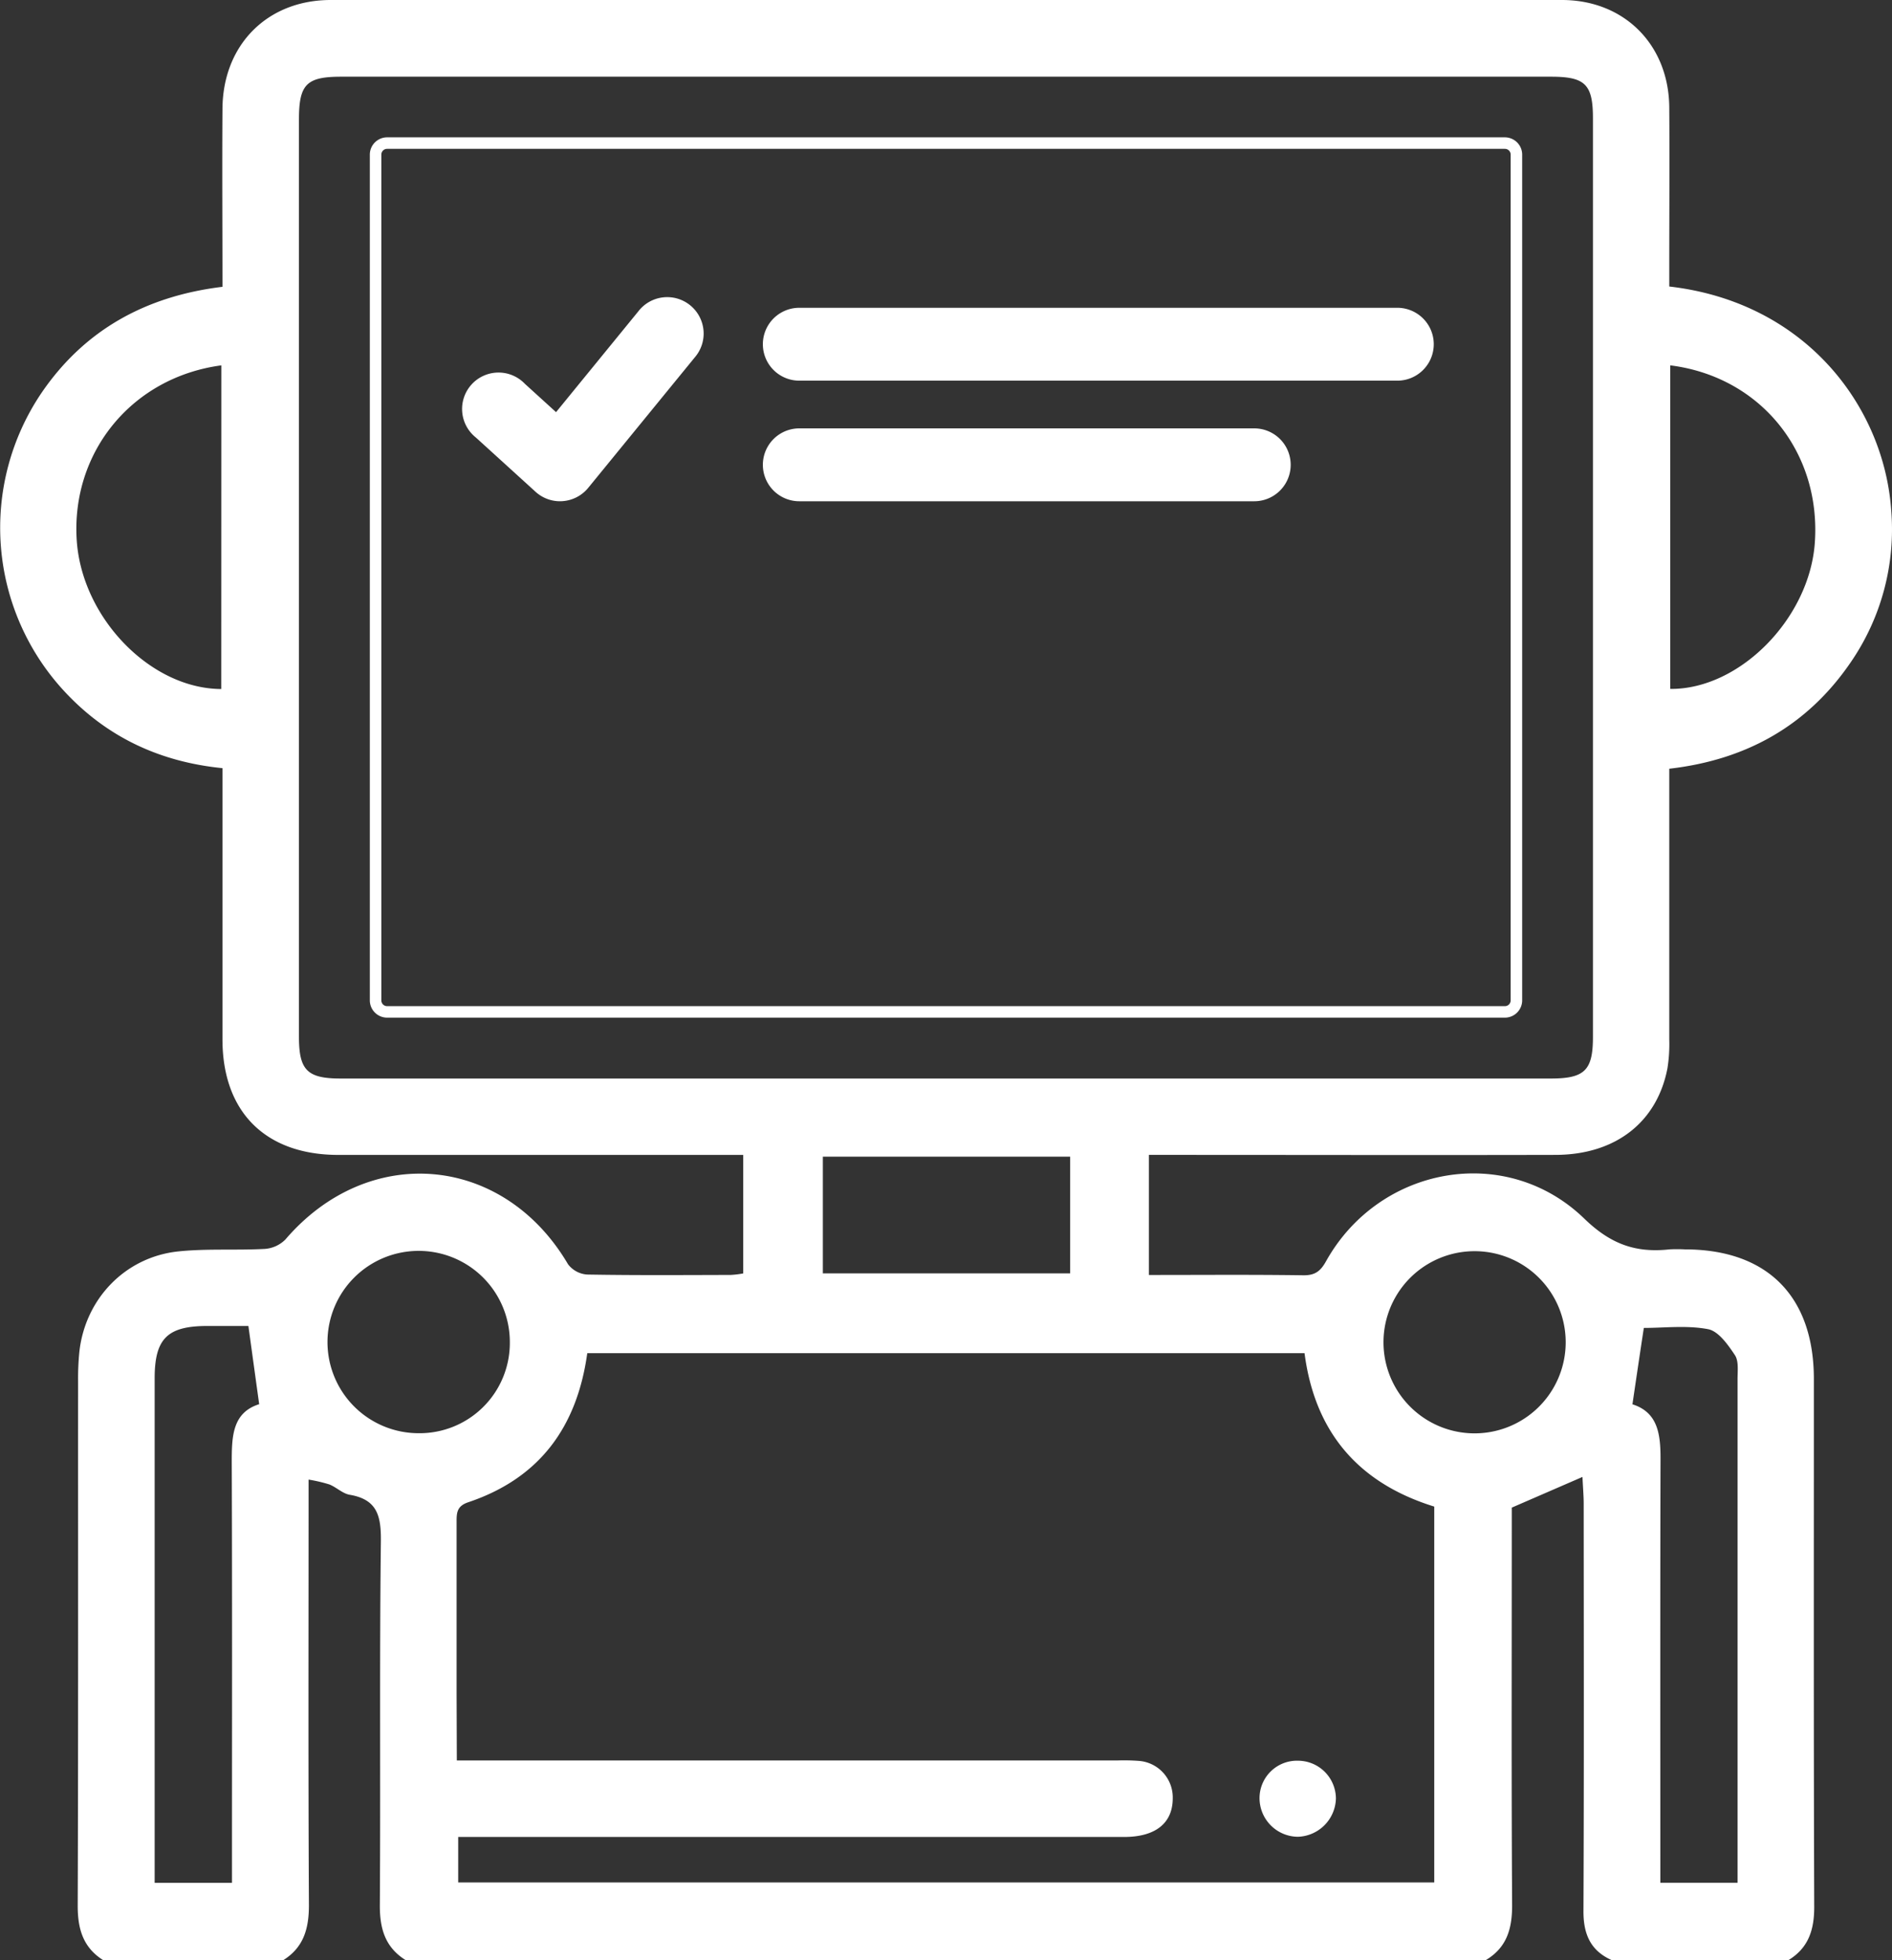
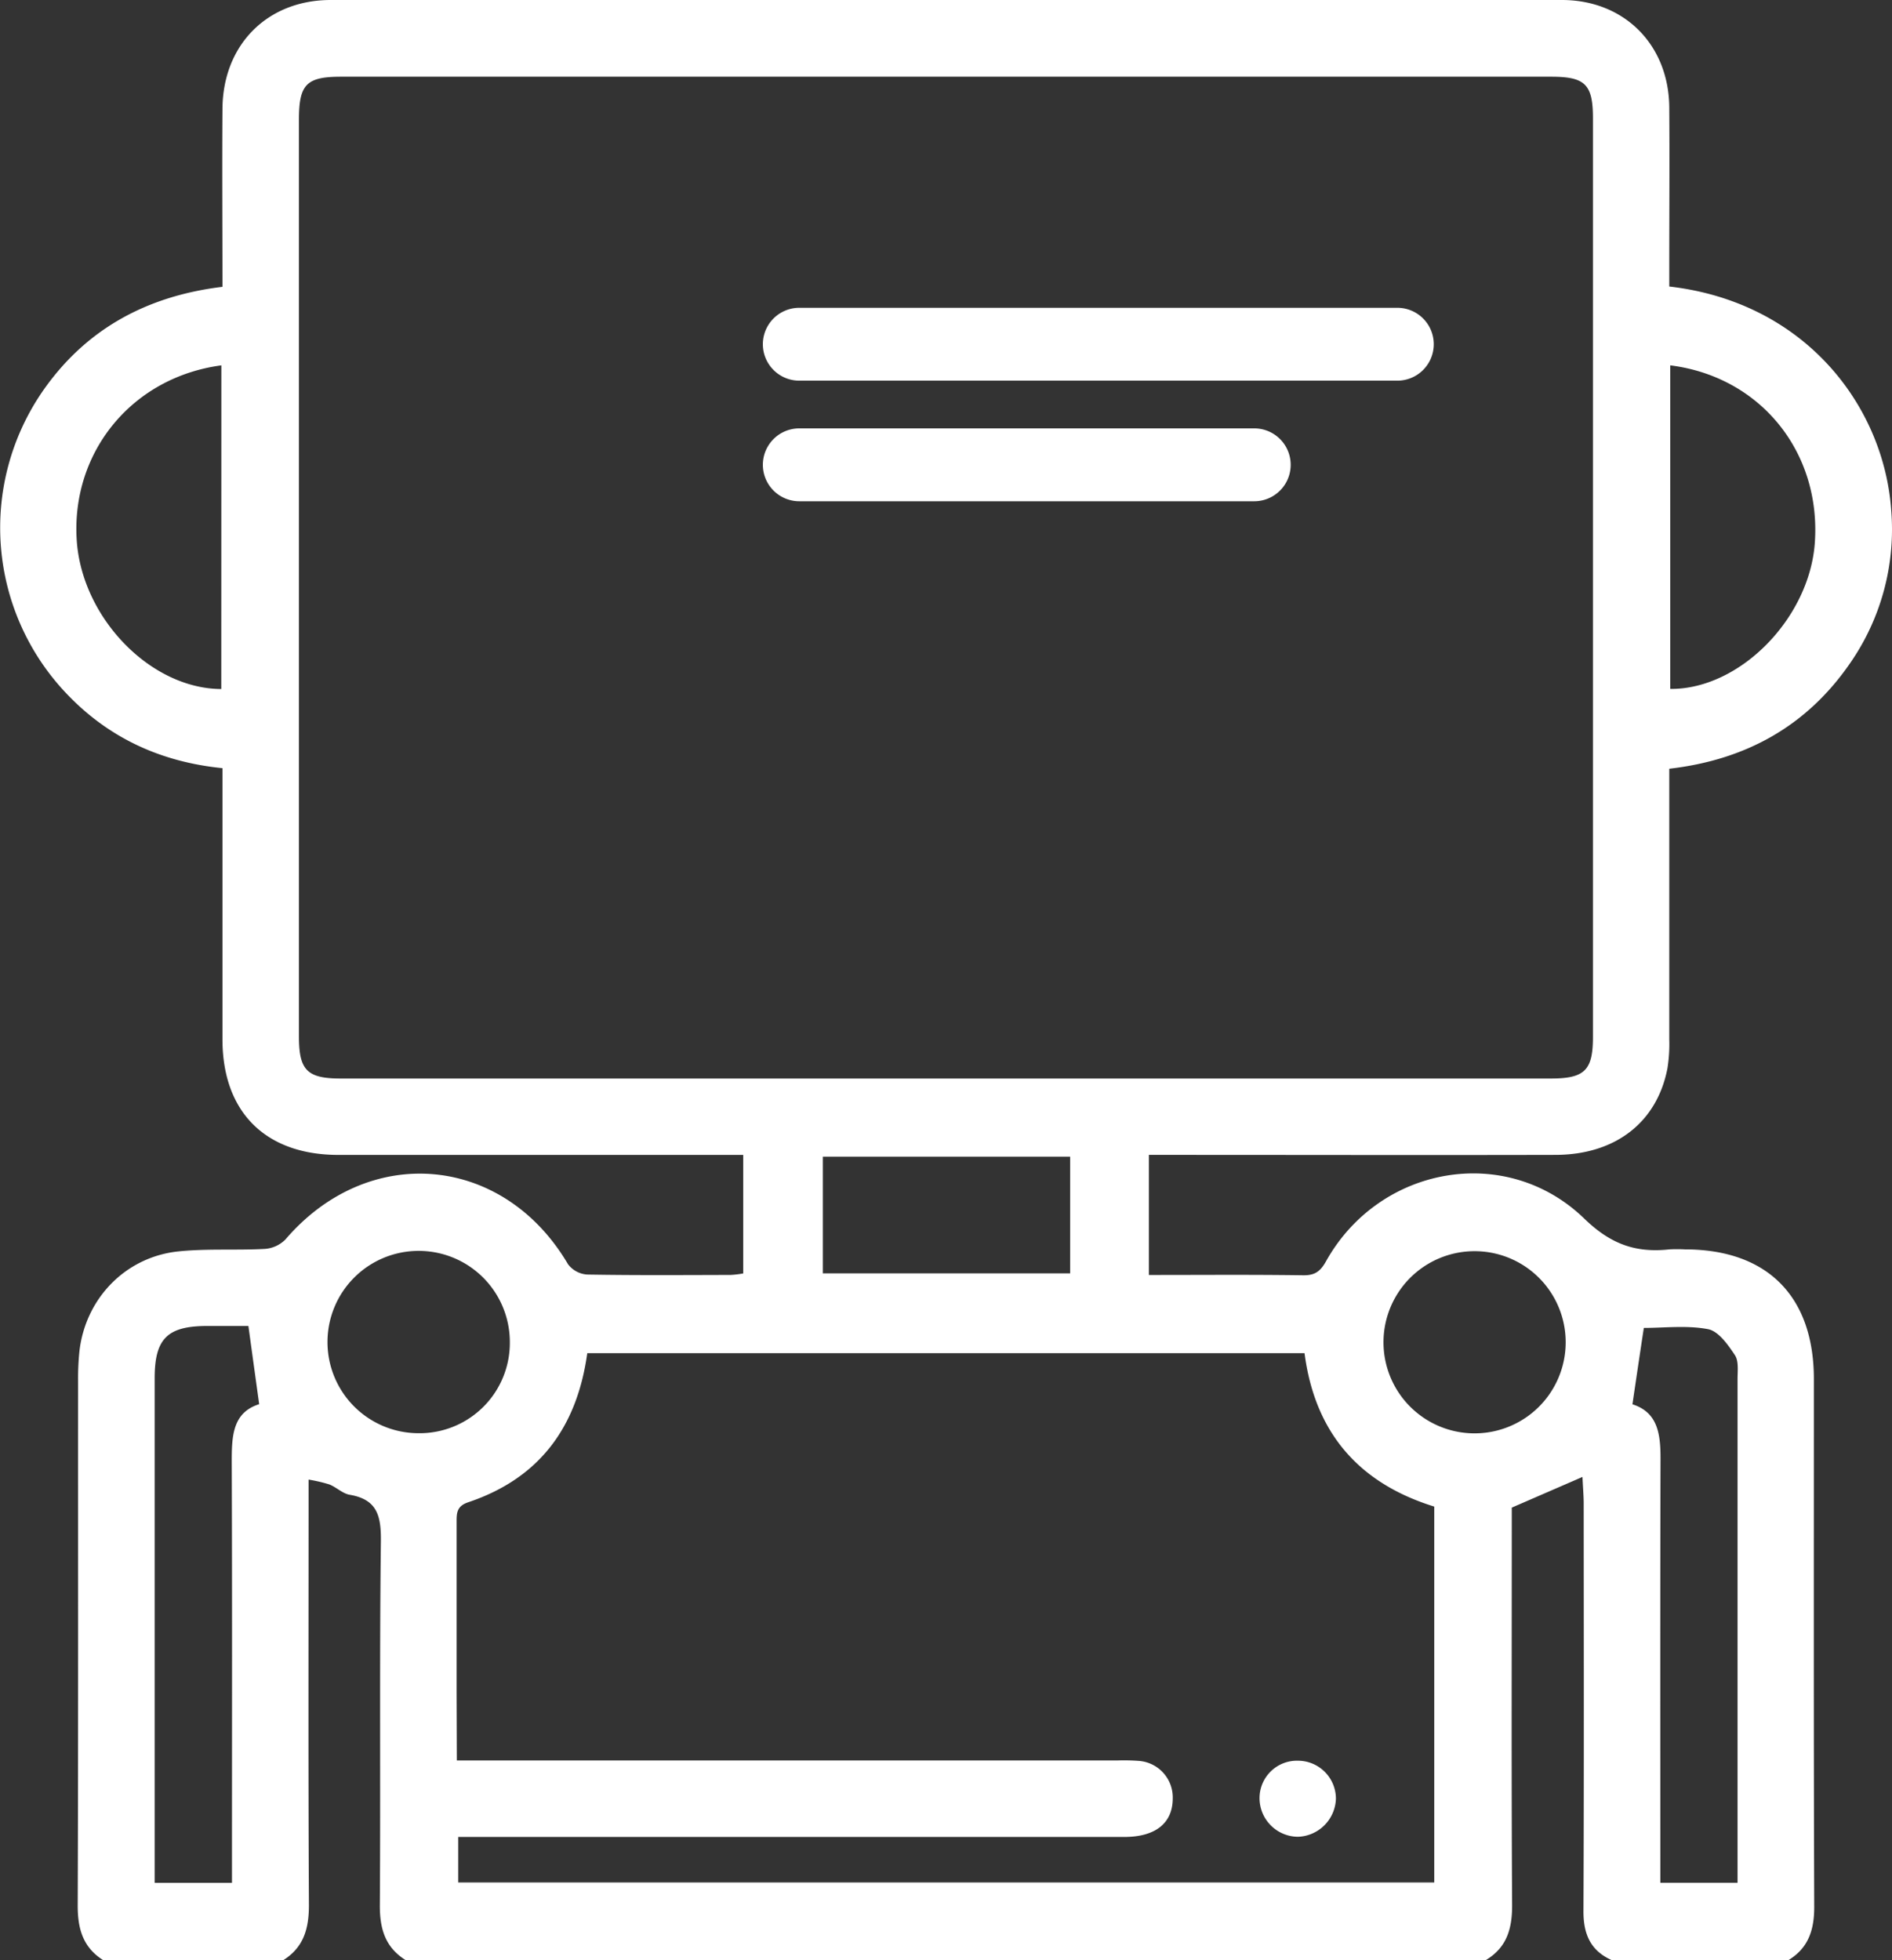
<svg xmlns="http://www.w3.org/2000/svg" viewBox="0 0 493.27 511.1">
  <rect x="0" y="0" width="493.27" height="511.1" fill="#333333" stroke="none" />
  <defs>
    <style>.cls-1{fill:#fff;}</style>
  </defs>
  <title>2_robot__</title>
  <g id="Слой_2" data-name="Слой 2">
    <g id="Слой_1-2" data-name="Слой 1">
      <path class="cls-1" d="M466.21,511.1H420.28c-5.58-2.45-7.47-6.78-7.45-12.77.15-35.43.08-70.87.06-106.3,0-1.92-.17-3.84-.32-6.95l-18.43,8V399c0,32.61-.11,65.21.09,97.82,0,6.17-1.43,11-6.9,14.26H105.79c-5.35-3.32-6.79-8.19-6.76-14.32.21-31.57-.11-63.15.27-94.72.08-6.64-.82-11.07-8.13-12.31-1.86-.32-3.45-1.95-5.29-2.69a40.47,40.47,0,0,0-5.43-1.27v6.77c0,34.73-.1,69.46.09,104.19,0,6.11-1.36,11-6.7,14.35H26.92c-5.34-3.36-6.69-8.28-6.66-14.38.16-45.58.08-91.16.1-136.75a69,69,0,0,1,.33-7.47c1.5-13.85,12-24.8,25.9-26.21,7.41-.76,14.95-.24,22.42-.64a8.41,8.41,0,0,0,5.4-2.46c21.67-25.3,56.83-22.21,73.68,6.45a6.81,6.81,0,0,0,5,2.69c12.47.22,25,.13,37.43.1a25.35,25.35,0,0,0,3.25-.39v-30.9h-6.28q-49.67,0-99.34,0C69.16,301.09,58,289.87,58,271q0-32.45,0-64.88v-5.84c-16.12-1.61-29.74-7.92-40.69-19.47a62.72,62.72,0,0,1-6.38-78.53C22.2,85.85,38.22,77.18,58,74.78,58,59,57.89,43.7,58,28.41,58.08,11.73,69.66,0,86.23,0Q246.71,0,407.2,0c16.3,0,27.91,11.72,28,28.06.1,13.81,0,27.61,0,41.42V74.7c35.68,4.11,56,31.43,57.87,58.4a61.12,61.12,0,0,1-10.64,39.69c-11.3,16.48-27.24,25.35-47.23,27.64v5.76q0,32.44,0,64.89a40.11,40.11,0,0,1-.47,7.44c-2.7,14.09-13.57,22.56-29.17,22.59-33.45.08-66.89,0-100.33,0h-5.69v31.31c13.66,0,26.95-.11,40.23.08,3.14.05,4.55-1.12,6-3.75,13.92-24.81,46.94-30.75,67.3-11,6.94,6.72,13.46,8.94,22.17,8a38.1,38.1,0,0,1,4,0c21.5,0,33.65,12.22,33.66,33.79,0,45.75-.07,91.5.09,137.25C473.06,502.94,471.63,507.83,466.21,511.1ZM246.68,20H88.94c-9.07,0-11,2-11,11.2q0,119.53,0,239.07c0,8.76,2.13,10.93,10.89,10.93H404.3c8.84,0,11-2.12,11-10.81q0-119.78,0-239.56c0-8.81-2-10.82-10.86-10.83ZM119.1,459H291.49a52.64,52.64,0,0,1,5.48.12,9.55,9.55,0,0,1,8.78,9.74c0,6.47-4.47,10.09-12.68,10.09q-83.85,0-167.72,0h-5.89v11.86H373.93v-98q-29.82-9.24-33.82-40h-187c-2.69,19.39-12.54,32.65-31,38.86-3.05,1-3.08,2.83-3.07,5.24q0,22.22,0,44.42ZM64.76,345.72c-3.45,0-7.06,0-10.67,0-10.46,0-13.77,3.28-13.77,13.67q0,63.08,0,126.17v5.34H60.48v-6.06c0-34.57.07-69.15-.06-103.73,0-6.63.18-12.8,7.15-15C66.61,359.16,65.75,352.94,64.76,345.72ZM425.6,366.14c6.65,2.11,7.33,7.82,7.32,14.2-.1,34.91-.05,69.83-.05,104.74v5.81H453v-5.58q0-62.85,0-125.69c0-2.15.35-4.75-.7-6.32-1.8-2.7-4.28-6.24-7-6.75-5.52-1.05-11.38-.32-16.73-.32C427.55,352.91,426.61,359.26,425.6,366.14Zm9.86-270.88v84.36c18.08.17,36.3-18.37,37.69-38.11C474.81,117.88,459,98.21,435.46,95.26Zm-377.75,0C34.44,98.36,18.55,117.84,20,140.79c1.29,20.22,19.19,38.79,37.69,38.86ZM279,301.58H214.53V332H279Zm105.1,24.64a23.75,23.75,0,0,0-.25,47.49,23.75,23.75,0,1,0,.25-47.49ZM132.92,350a23.77,23.77,0,1,0-23.83,23.68A23.53,23.53,0,0,0,132.92,350Z" />
      <path class="cls-1" d="M338.48,459.07a9.91,9.91,0,0,1,9.81,9.89,10.25,10.25,0,0,1-9.91,9.94,10.08,10.08,0,0,1-10-10.29A9.76,9.76,0,0,1,338.48,459.07Z" />
-       <path class="cls-1" d="M392.35,265.33H100.92a4.51,4.51,0,0,1-4.5-4.5V40.31a4.51,4.51,0,0,1,4.5-4.5H392.35a4.51,4.51,0,0,1,4.5,4.5V260.83A4.51,4.51,0,0,1,392.35,265.33ZM100.92,38.81a1.5,1.5,0,0,0-1.5,1.5V260.83a1.5,1.5,0,0,0,1.5,1.5H392.35a1.5,1.5,0,0,0,1.5-1.5V40.31a1.5,1.5,0,0,0-1.5-1.5Z" />
      <path class="cls-1" d="M364.3,99.25H208.39a9.5,9.5,0,0,1,0-19H364.3a9.5,9.5,0,0,1,0,19Z" />
      <path class="cls-1" d="M327,130.69H208.39a9.5,9.5,0,0,1,0-19H327a9.5,9.5,0,0,1,0,19Z" />
-       <path class="cls-1" d="M146,130.69a9.47,9.47,0,0,1-6.39-2.48l-15.55-14.14a9.5,9.5,0,1,1,12.78-14l8.13,7.39,21.44-26.27a9.5,9.5,0,1,1,14.72,12l-27.77,34a9.48,9.48,0,0,1-6.66,3.47C146.47,130.68,146.23,130.69,146,130.69Z" />
    </g>
  </g>
</svg>